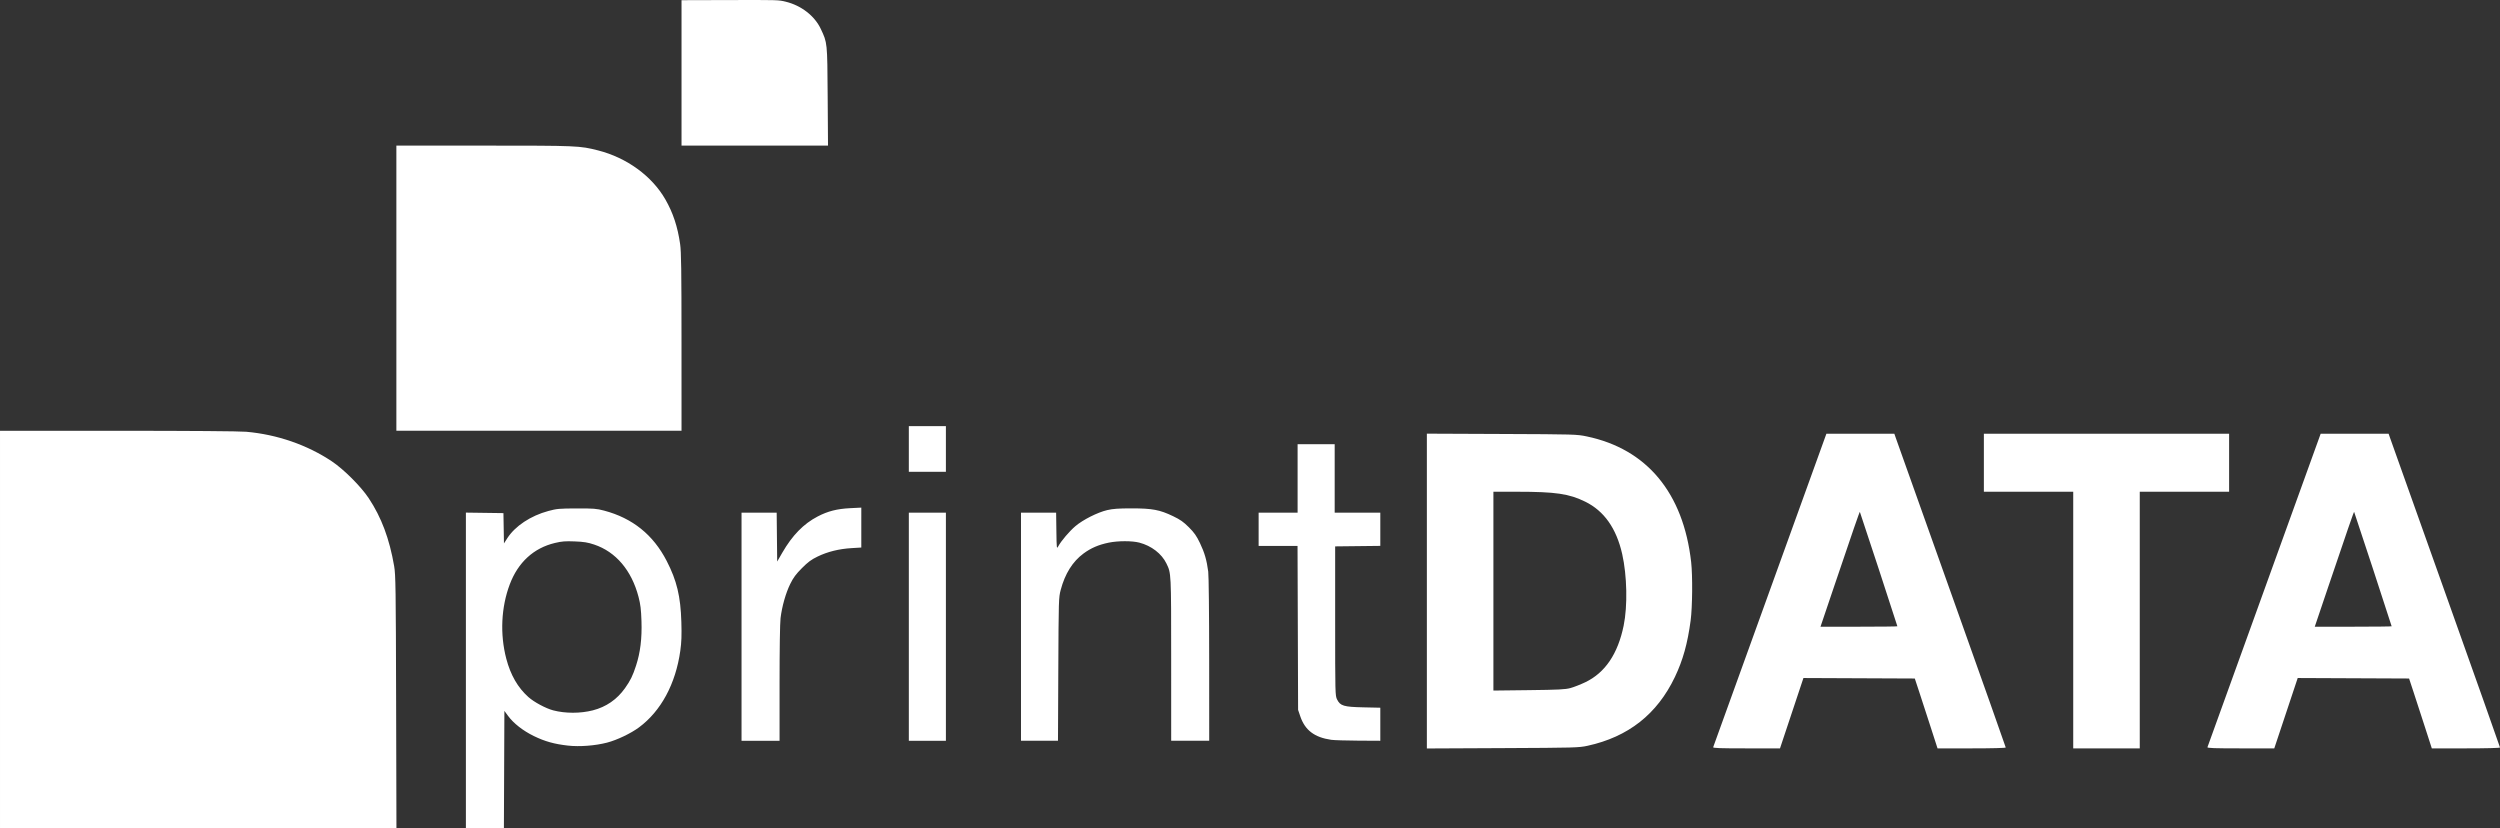
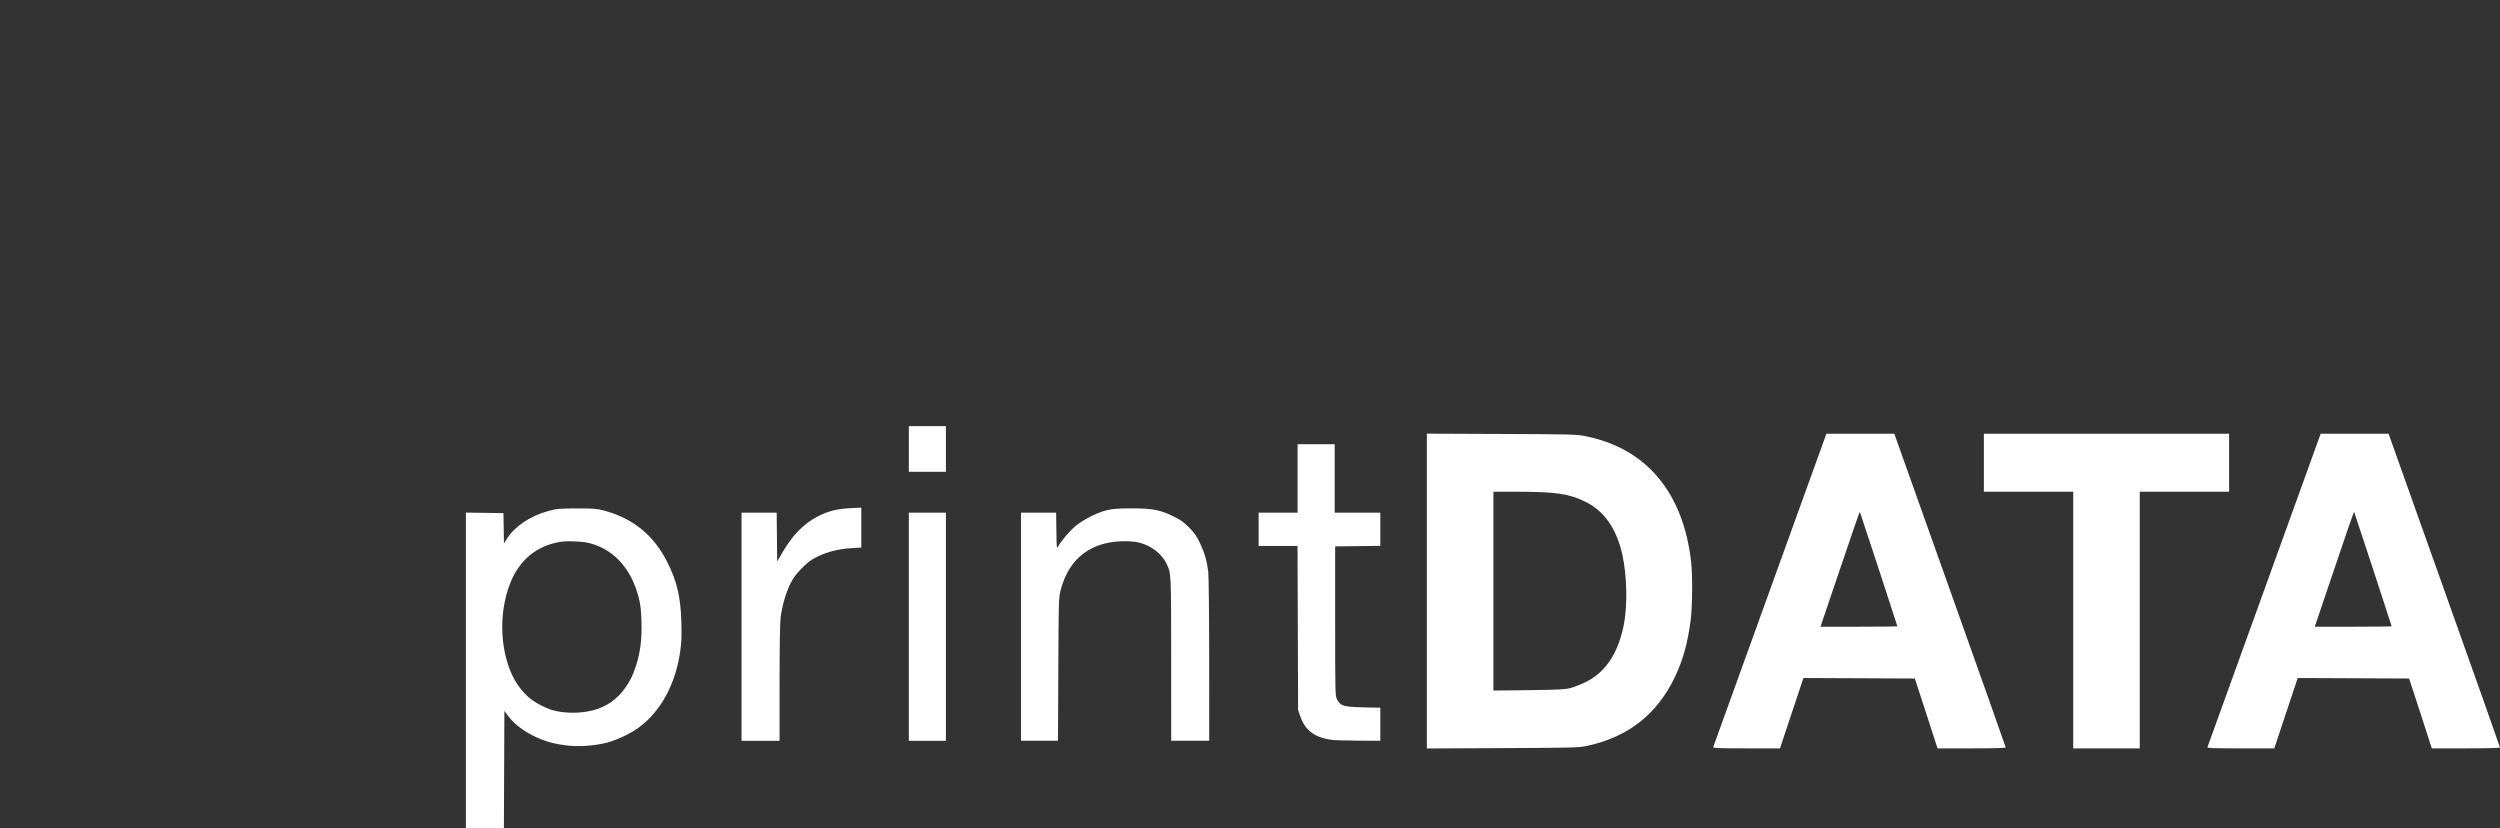
<svg xmlns="http://www.w3.org/2000/svg" xmlns:ns1="http://www.inkscape.org/namespaces/inkscape" xmlns:ns2="http://sodipodi.sourceforge.net/DTD/sodipodi-0.dtd" width="668.054mm" height="221.317mm" viewBox="0 0 668.054 221.317" version="1.1" id="svg1" xml:space="preserve" ns1:export-filename="PrintDATA-logo.svg" ns1:export-xdpi="96" ns1:export-ydpi="96" ns1:version="1.3.2 (091e20e, 2023-11-25, custom)" ns2:docname="PrintDATA-logo-white inkscape.svg">
  <rect x="0" y="0" width="668.054" height="221.317" fill="#333333" stroke="none" />
  <ns2:namedview id="namedview1" pagecolor="#ffffff" bordercolor="#666666" borderopacity="1.0" ns1:showpageshadow="2" ns1:pageopacity="0.0" ns1:pagecheckerboard="0" ns1:deskcolor="#d1d1d1" ns1:document-units="mm" ns1:export-bgcolor="#ffffff00" ns1:zoom="0.36168631" ns1:cx="42.854816" ns1:cy="-135.47651" ns1:window-width="4300" ns1:window-height="1721" ns1:window-x="-9" ns1:window-y="-9" ns1:window-maximized="1" ns1:current-layer="layer1" showgrid="false" />
  <defs id="defs1" />
  <g ns1:label="Layer 1" ns1:groupmode="layer" id="layer1" transform="translate(210.563,-17.317)">
    <path id="path27" style="fill:#ffffff;fill-opacity:1" d="m 32.295,131.192 v 6.096 6.096 h 4.953 4.953 v -6.096 -6.096 h -4.953 z m 138.43,2.007 v 42.063 42.062 l 20.257,-0.096 c 19.365,-0.091 20.363,-0.118 22.679,-0.623 10.882,-2.37 18.605,-8.452 23.342,-18.379 2.151,-4.508 3.392,-8.96 4.21,-15.101 0.474,-3.56 0.548,-11.981 0.137,-15.611 -2.092,-18.487 -11.821,-30.204 -27.876,-33.572 -2.694,-0.565 -3.103,-0.577 -22.745,-0.659 z m 106.761,0.025 -15.07,41.719 c -8.288,22.946 -15.12,41.863 -15.18,42.037 -0.087,0.25 1.796,0.317 8.872,0.317 h 8.983 l 3.13,-9.4 3.13,-9.4 14.881,0.066 14.881,0.066 1.213,3.683 c 0.667,2.026 2.034,6.226 3.037,9.334 l 1.824,5.651 h 9.113 c 5.428,0 9.113,-0.095 9.113,-0.235 0,-0.13 -6.529,-18.561 -14.508,-40.958 -7.979,-22.397 -14.677,-41.208 -14.883,-41.802 l -0.375,-1.08 h -9.08 z m 42.083,0 v 7.747 7.747 h 11.938 11.938 v 34.29 34.29 h 8.89 8.89 v -34.29 -34.29 h 11.938 11.938 v -7.747 -7.747 h -32.766 z m 89.997,0 -15.07,41.719 c -8.288,22.946 -15.12,41.863 -15.18,42.037 -0.087,0.25 1.797,0.317 8.873,0.317 h 8.983 l 3.13,-9.4 3.13,-9.4 14.881,0.066 14.881,0.066 1.213,3.683 c 0.667,2.026 2.034,6.226 3.037,9.334 l 1.824,5.651 h 9.113 c 5.428,0 9.112,-0.095 9.112,-0.235 0,-0.13 -6.529,-18.561 -14.508,-40.958 -7.979,-22.397 -14.677,-41.208 -14.883,-41.802 l -0.375,-1.08 h -9.08 z m -273.384,2.794 v 9.144 9.144 h -5.207 -5.207 v 4.445 4.445 h 5.198 5.198 l 0.075,21.907 0.074,21.908 0.577,1.704 c 1.26,3.722 3.777,5.639 8.268,6.296 0.722,0.106 3.97,0.206 7.218,0.224 l 5.906,0.032 v -4.417 -4.416 l -4.509,-0.099 c -5.281,-0.115 -6.182,-0.386 -7.048,-2.117 -0.495,-0.99 -0.508,-1.524 -0.508,-20.955 v -19.939 l 6.032,-0.068 6.033,-0.068 v -4.441 -4.441 h -6.096 -6.096 v -9.144 -9.144 h -4.953 z m 52.324,12.7 6.286,0.002 c 10.357,0.004 13.918,0.522 18.262,2.66 5.041,2.481 8.315,7.124 9.867,13.991 1.3,5.755 1.467,13.85 0.394,19.11 -1.543,7.559 -4.957,12.607 -10.24,15.137 -1.289,0.617 -3.087,1.322 -3.995,1.565 v 5.2e-4 c -1.387,0.372 -3.165,0.461 -11.113,0.555 l -9.461,0.112 v -26.566 z m -168.91,4.243 -2.984,0.15 c -3.521,0.177 -5.962,0.802 -8.693,2.225 -3.764,1.961 -6.76,5.032 -9.436,9.669 l -1.366,2.367 -0.068,-6.533 -0.068,-6.533 h -4.695 -4.695 v 30.48 30.48 h 5.08 5.08 v -15.31 c 0,-9.04 0.108,-16.192 0.264,-17.462 0.388,-3.164 1.388,-6.688 2.592,-9.137 0.828,-1.685 1.512,-2.611 3.118,-4.223 1.634,-1.64 2.497,-2.278 4.201,-3.102 2.675,-1.293 5.695,-2.041 9.066,-2.246 l 2.603,-0.158 v -5.334 z m 72.263,0.202 c -3.545,0 -5.019,0.104 -6.561,0.466 -2.572,0.603 -6.475,2.572 -8.487,4.282 -1.61,1.368 -3.782,3.916 -4.579,5.373 -0.429,0.785 -0.44,0.7 -0.507,-4.089 l -0.069,-4.89 h -4.693 -4.694 v 30.48 l 5.17e-4,30.48 h 4.941 4.941 l 0.088,-19.114 c 0.086,-18.682 0.101,-19.161 0.642,-21.203 1.143,-4.317 3.188,-7.58 6.09,-9.718 1.995,-1.471 4.018,-2.343 6.736,-2.904 2.466,-0.509 6.245,-0.515 8.175,-0.012 3.237,0.843 5.979,2.955 7.253,5.586 1.276,2.637 1.261,2.318 1.264,25.584 l 0.003,21.781 h 5.08 5.08 l -0.008,-21.653 c -0.004,-12.324 -0.113,-22.464 -0.252,-23.534 -0.396,-3.051 -0.983,-5.081 -2.212,-7.644 -0.922,-1.924 -1.522,-2.778 -2.962,-4.218 -1.437,-1.437 -2.298,-2.042 -4.219,-2.965 -3.561,-1.711 -5.555,-2.087 -11.049,-2.087 z m -148.336,0.017 c -4.652,0.015 -5.288,0.072 -7.546,0.681 -4.744,1.279 -8.895,4.032 -10.985,7.287 l -0.887,1.381 -0.07,-4.048 -0.07,-4.048 -5.017,-0.069 -5.016,-0.069 v 42.169 42.17 h 5.078 5.078 l 0.066,-15.678 0.065,-15.678 0.997,1.358 c 1.457,1.984 3.988,3.96 6.877,5.368 2.954,1.44 5.458,2.141 9.112,2.552 3.096,0.348 7.285,0.028 10.463,-0.799 2.65,-0.69 6.345,-2.455 8.525,-4.071 5.881,-4.36 9.794,-11.621 11.036,-20.482 0.322,-2.294 0.386,-4.08 0.279,-7.687 -0.204,-6.853 -1.212,-11.05 -3.916,-16.304 -3.602,-6.998 -9.13,-11.443 -16.734,-13.453 -2.021,-0.534 -2.783,-0.594 -7.335,-0.579 z m 342.91,0.926 c 0.083,0.085 10.023,30.399 10.023,30.567 0,0.062 -4.622,0.113 -10.271,0.113 h -10.271 l 3.542,-10.477 c 5.09,-15.056 6.896,-20.286 6.977,-20.203 z m 132.08,0 c 0.083,0.085 10.023,30.399 10.023,30.567 0,0.062 -4.622,0.113 -10.271,0.113 H 407.992 l 3.542,-10.477 c 5.09,-15.056 6.896,-20.286 6.977,-20.203 z m -386.217,0.2 v 30.48 30.48 h 4.953 4.953 v -30.48 -30.48 h -4.953 z m -89.281,7.686 c 2.449,0.098 3.472,0.264 5.207,0.843 5.777,1.929 9.996,6.906 11.841,13.969 0.522,1.996 0.686,3.343 0.789,6.459 0.154,4.65 -0.305,8.42 -1.453,11.932 -0.895,2.738 -1.494,3.96 -2.95,6.016 -2.135,3.014 -5.041,5.016 -8.599,5.926 -3.327,0.851 -7.336,0.852 -10.579,0.003 -1.974,-0.517 -5.138,-2.214 -6.644,-3.563 -2.826,-2.533 -4.758,-5.886 -5.899,-10.237 -1.715,-6.541 -1.379,-13.742 0.927,-19.865 2.215,-5.882 6.385,-9.71 12.057,-11.066 1.868,-0.447 2.777,-0.518 5.302,-0.417 z" />
-     <path id="path26" style="fill:#ffffff;fill-opacity:1;fill-rule:nonzero" ns1:highlight-color="#175ca5" d="m -16.571,17.333 -11.874,0.033 V 36.796 56.227 H -8.873 10.7 L 10.609,43.083 C 10.509,28.53 10.536,28.793 8.76,25.028 7.118,21.545 3.529,18.77 -0.632,17.764 -2.584,17.292 -2.529,17.294 -16.571,17.333 Z m -88.074,38.895 v 38.1 38.099 h 38.1 38.1 l -0.005,-23.685 c -0.004,-19.278 -0.073,-24.158 -0.372,-26.226 -0.671,-4.652 -1.881,-8.306 -3.94,-11.906 -3.571,-6.241 -10.3,-11.144 -17.98,-13.1 -4.933,-1.257 -5.485,-1.28 -30.473,-1.282 z m -105.918,76.2 v 53.086 53.086 h 52.968 52.968 l -0.085,-33.718 c -0.077,-30.466 -0.128,-33.964 -0.522,-36.259 -1.26,-7.338 -3.396,-13.044 -6.809,-18.189 -2.085,-3.142 -6.664,-7.715 -9.863,-9.849 -6.587,-4.393 -14.622,-7.167 -22.87,-7.895 -1.78,-0.157 -15.197,-0.259 -34.353,-0.26 z" />
  </g>
</svg>